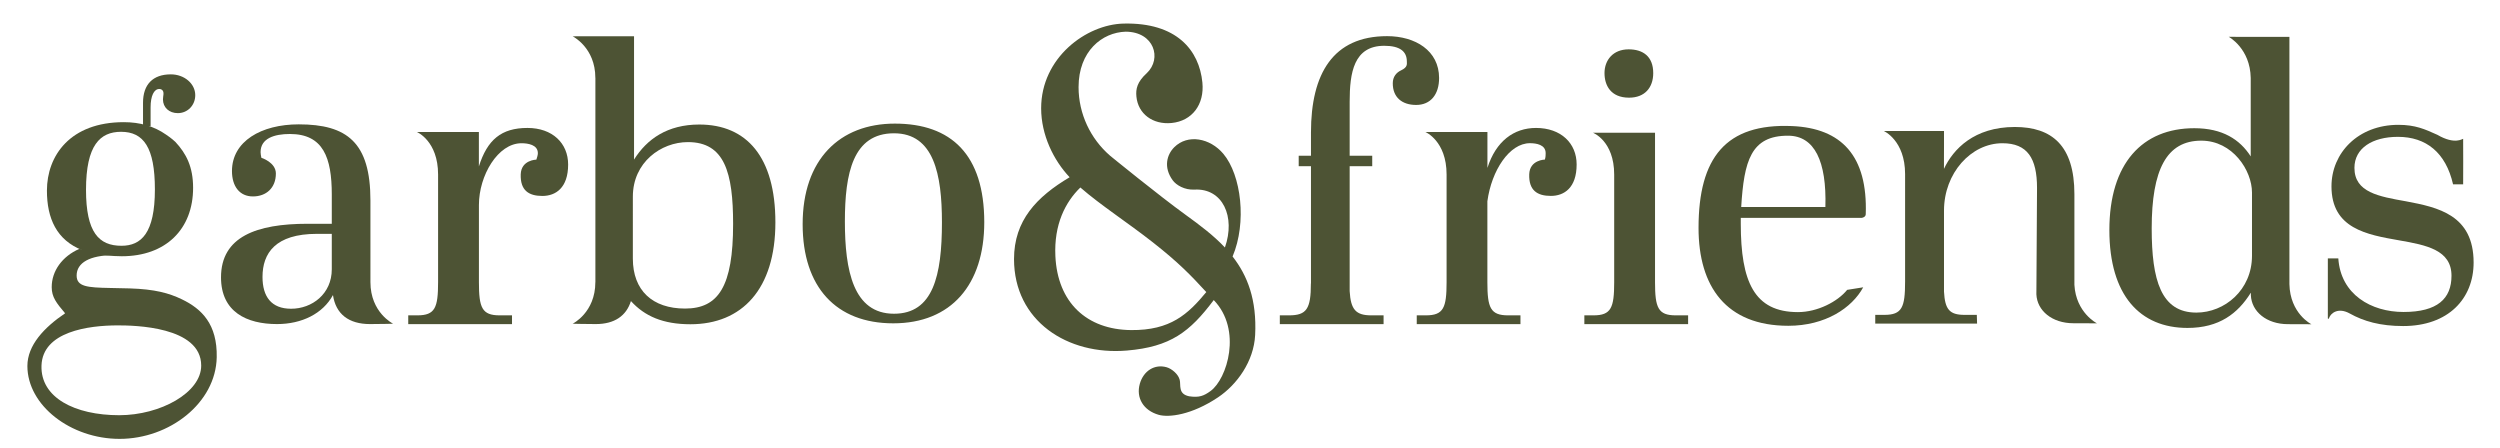
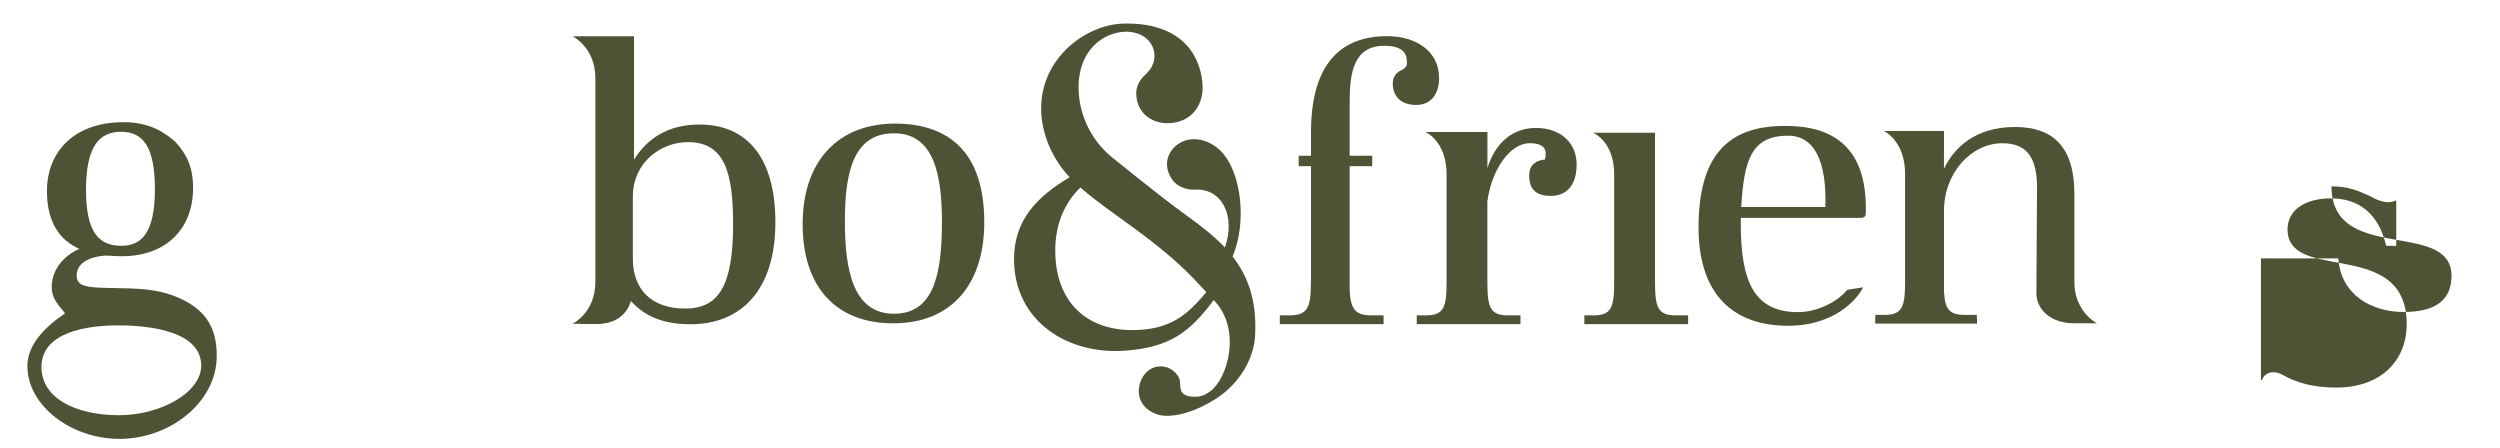
<svg xmlns="http://www.w3.org/2000/svg" version="1.1" id="Lager_1" x="0px" y="0px" viewBox="0 0 570.55 102.17" style="enable-background:new 0 0 570.55 102.17;" xml:space="preserve">
  <style type="text/css"> .st0{fill:#4D5334;} </style>
  <g>
    <g>
      <path class="st0" d="M377.71,45.36v19.05c0,5.82,0.69,7.56,4.74,7.56h2.81v2h-23.68v-2h2.08c4.04,0,4.73-1.74,4.73-7.56V39.84 c0-7.7-4.85-9.55-4.85-9.55h14.17v3.24V45.36z" />
      <path class="st0" d="M350.55,29.2c-5.06,0-9.16,3.03-11.09,9.12v-4.8v-3.4h-14.17c0,0,4.85,2.01,4.85,9.71v24.58 c0,5.82-0.69,7.56-4.73,7.56h-2.08v2H347v-2h-2.81c-4.05,0-4.74-1.74-4.74-7.56V45.93c0.96-7.07,5.05-13.25,9.71-13.25 c1.47,0,3.59,0.34,3.59,2.27c0,0.37,0,0.92-0.18,1.47c0,0-3.46,0.05-3.57,3.35c-0.12,3.67,1.82,4.94,4.94,4.94 c3.03,0,5.88-1.84,5.88-7.17C359.83,32.69,356.24,29.2,350.55,29.2z" />
-       <path class="st0" d="M120.38,29.2c-5.97,0-9.16,2.69-11.09,8.78v-4.46v-3.4H95.13c0,0,4.85,2.01,4.85,9.71v24.58 c0,5.82-0.69,7.56-4.73,7.56h-2.08v2h23.68v-2h-2.81c-4.05,0-4.74-1.74-4.74-7.56V46.77c0-6.72,4.33-14.08,9.71-14.08 c1.47,0,3.74,0.34,3.74,2.27c0,0.37-0.15,0.92-0.34,1.47c0,0-3.46,0.05-3.57,3.35c-0.12,3.67,1.82,4.94,4.94,4.94 c3.03,0,5.88-1.84,5.88-7.17C129.66,32.69,126.08,29.2,120.38,29.2z" />
      <path class="st0" d="M425.22,65.57c-2.57,4.72-8.64,8.78-17.09,8.78c-14.15,0-20.49-8.91-20.49-22.33 c0-16.08,6.26-23.89,21.32-23.25c11.34,0.48,17.3,6.83,16.84,20.13c-0.02,0.7-0.9,0.82-0.9,0.82h-27.62v1.29 c0,13.24,3.03,20.22,13.05,20.22c4.43,0,9.03-2.36,11.23-5.08L425.22,65.57z M416.59,47.24c0.31-10.45-2.48-16.23-8.46-16.27 c-8.56-0.05-10.11,5.79-10.75,16.27H416.59z" />
-       <path class="st0" d="M531.26,58.97h2.39c0.55,8.27,7.53,12.23,14.89,12.23c7.72,0,10.94-3.03,10.94-8.27 c0-5.88-5.7-6.99-11.95-8.08c-7.35-1.29-15.44-2.67-15.44-12.32c0-7.63,6.08-14.04,15.27-14.04c3.86,0,6.05,0.99,8.9,2.28 c4.09,2.38,5.8,0.82,5.88,0.92c0.04,0.05,0,10.38,0,10.38h-2.3c-1.66-7.26-6.16-10.84-12.59-10.84c-5.79,0-9.92,2.58-9.92,7.08 c0,5.61,5.6,6.53,11.76,7.63c7.35,1.38,15.44,3.12,15.44,13.97c0,8.27-5.79,14.5-16.08,14.5c-5.24,0-9.03-1.1-12.16-2.85 c-2.67-1.49-4.36-0.1-4.75,1.01c-0.14,0.4-0.28,0.1-0.28,0.1V58.97z" />
+       <path class="st0" d="M531.26,58.97h2.39c0.55,8.27,7.53,12.23,14.89,12.23c7.72,0,10.94-3.03,10.94-8.27 c0-5.88-5.7-6.99-11.95-8.08c-7.35-1.29-15.44-2.67-15.44-12.32c3.86,0,6.05,0.99,8.9,2.28 c4.09,2.38,5.8,0.82,5.88,0.92c0.04,0.05,0,10.38,0,10.38h-2.3c-1.66-7.26-6.16-10.84-12.59-10.84c-5.79,0-9.92,2.58-9.92,7.08 c0,5.61,5.6,6.53,11.76,7.63c7.35,1.38,15.44,3.12,15.44,13.97c0,8.27-5.79,14.5-16.08,14.5c-5.24,0-9.03-1.1-12.16-2.85 c-2.67-1.49-4.36-0.1-4.75,1.01c-0.14,0.4-0.28,0.1-0.28,0.1V58.97z" />
      <g>
        <path class="st0" d="M14.86,71.5c-1.99-2.36-3.06-3.69-3.06-5.97c0-3.69,2.39-7.01,6.28-8.72l10.72,1.43h-2.89 c-5.36,0-8.42,1.7-8.42,4.64c0,2.56,2.47,2.74,7.59,2.84l4.54,0.1c5.69,0.18,8.93,1.06,11.91,2.5c4.54,2.19,8.08,5.69,7.93,13.22 c-0.2,10.43-10.79,18.62-22.17,18.62c-11.14,0-21.04-7.63-21.04-16.64C6.26,78.78,10.07,74.74,14.86,71.5 M26.9,74.26 c-6.77,0-17.17,1.42-17.43,9.17c-0.25,7.31,7.59,11.33,17.74,11.33c9.4,0,18.71-5.15,18.71-11.32 C45.93,74.47,30.54,74.26,26.9,74.26" />
-         <path class="st0" d="M32.64,28.83v-5.38c0-4.17,2.24-6.48,6.35-6.48c3.07,0,5.57,2.12,5.57,4.75c0,2.3-1.73,4.1-3.98,4.1 c-1.98,0-3.39-1.29-3.39-3.14c0-0.19,0.06-0.45,0.06-0.7c0.06-0.26,0.06-0.52,0.06-0.7c0-0.58-0.38-0.97-0.96-0.97 c-1.22,0-1.98,1.61-1.98,4.17v4.35" />
        <path class="st0" d="M18.8,57.1c-5.88-2.3-8.09-7.26-8.09-13.6c0-8,5.33-15.62,17.55-15.62c3.68,0,6.9,0.92,9.65,2.85 c0,0,1.24,0.82,2.11,1.65c2.49,2.67,4.05,5.7,4.05,10.48c0,9.46-6.25,15.62-16.27,15.62c-2.3,0-4.59-0.28-6.43-0.65 M27.72,56.09 c4.5,0,7.63-2.85,7.63-12.87c0-9.56-2.58-13.14-7.72-13.14c-4.78,0-8,3.03-8,13.24C19.63,53.05,22.57,56.09,27.72,56.09z" />
      </g>
-       <path class="st0" d="M75.72,51.08v-6.71c0-8.36-1.93-13.79-9.56-13.79c-3.58,0-6.69,1.01-6.69,4.14c0,0.37,0.09,0.83,0.18,1.29 c0,0,3.31,1.04,3.31,3.58c0,3.31-2.21,5.24-5.24,5.24s-4.78-2.3-4.78-5.79c0-6.8,6.69-10.66,15.24-10.66 c11.03,0,16.36,4.13,16.36,17.37V64.4c0,6.94,5.18,9.48,5.18,9.48s-2.65,0.08-5.28,0.08c-4.87,0-7.81-2.3-8.45-6.62 c-2.3,4.23-7.08,6.62-12.77,6.62c-6.9,0-12.78-2.76-12.78-10.66c0-9.28,8.09-12.23,19.76-12.23H75.72z M75.72,61.46v-8.09h-3.4 c-9.46,0-12.41,4.41-12.41,9.83c0,4.5,2.02,7.26,6.52,7.26C71.22,70.47,75.72,67.07,75.72,61.46z" />
      <path class="st0" d="M159.59,28.42c-7.26,0-11.95,3.31-14.89,8V8.28h-13.4c0,0,0.02,0.01,0.02,0.01c-0.38,0-0.63,0-0.63,0 s5.18,2.55,5.18,9.48l0.01,0c0,9.77,0,33.46,0,46.63l-0.01,0c0,6.94-5.18,9.48-5.18,9.48s2.65,0.08,5.28,0.08 c4.28,0,6.97-1.88,8.02-5.25c3.13,3.44,7.3,5.29,13.58,5.29c11.76,0,19.39-8,19.39-23.25C176.96,35.86,170.43,28.42,159.59,28.42z M156.34,70.42c-7.44,0-11.91-4.14-11.91-11.4V44.87c0-7.81,6.41-12.44,12.57-12.44c8.36,0,10.31,6.93,10.31,18.69 C167.31,65.36,163.97,70.42,156.34,70.42z" />
      <path class="st0" d="M473.42,65.01V44.32c0-11.12-5.15-15.34-13.6-15.34c-9.28,0-14.06,5.05-16.17,9.56v-2.55l0.01-2.57v-3.52 h-0.01v0h-12.63l0,0h-1.09c0,0,4.85,2.13,4.85,9.83V64.3c0,5.82-0.69,7.56-4.73,7.56h-2.08v2h23.24l-0.06-2h-2.81 c-3.46,0-4.46-1.29-4.68-5.3v-18.5c0-8.55,6.17-15.37,13.33-15.37c5.7,0,7.9,3.41,7.9,10.21l-0.14,23.11l-0.01,1.14 c0.16,3.75,3.58,6.62,8.45,6.62c2.63,0,5.37,0.02,5.37,0.02S473.78,71.38,473.42,65.01z" />
-       <path class="st0" d="M522.49,64.83V14.05V8.42h-6.84h-1.58c-0.02,0-0.04,0-0.06,0c-2.63,0-5.37-0.02-5.37-0.02s4.91,2.64,5.02,9.4 v17.89c-2.48-3.86-6.43-6.43-12.87-6.43c-11.85,0-19.39,8-19.39,23.25c0,14.89,6.99,22.33,17.83,22.33c7.26,0,11.49-3.31,14.43-8 l0.04,0.01l-0.01,0.51c0.16,3.75,3.58,6.62,8.45,6.62c2.63,0,5.37,0.02,5.37,0.02S522.62,71.56,522.49,64.83z M501.26,71.34 c-8.09,0-10.2-7.44-10.2-19.21c0-13.42,3.4-20.03,11.31-20.03c7.17,0,11.58,6.8,11.58,11.85v14.43 C513.94,66.2,507.69,71.34,501.26,71.34z" />
      <path class="st0" d="M204.22,28.21c12.87,0,20.41,7.08,20.41,22.51c0,14.24-7.54,23.07-20.77,23.07 c-13.05,0-20.68-8.27-20.68-22.61C183.17,36.39,191.63,28.21,204.22,28.21z M204.03,30.42c-9.37,0-11.21,9.1-11.21,20.13 c0,11.21,1.93,21.05,11.21,21.05c8.91,0,10.94-8.64,10.94-20.86C214.97,39.79,213.13,30.42,204.03,30.42z" />
-       <path class="st0" d="M371.69,11.26c3.22,0,5.61,1.57,5.61,5.42c0,3.31-1.93,5.61-5.51,5.61c-4.23,0-5.61-2.85-5.61-5.61 C366.18,13.74,368.11,11.26,371.69,11.26z" />
      <path class="st0" d="M316.56,8.25c-12.32,0-17.37,8.55-17.37,21.96v5.33h-2.8v2.39h2.8v26.76l-0.02,0c0,5.82-0.97,7.28-5.01,7.28 h-2.08v2h23.68v-2h-2.81c-3.53,0-4.69-1.33-4.93-5.53V37.93h5.15v-2.39h-5.15V23.23c0-6.62,0.92-12.78,7.9-12.78 c3.58,0,5.15,1.29,5.15,3.58c0,0.55,0.22,1.31-1.29,2.01c-1.13,0.52-1.92,1.5-1.92,2.95c-0.02,3.22,2.11,4.96,5.33,4.96 c3.31,0,5.24-2.39,5.24-6.16C328.42,11.55,323,8.25,316.56,8.25z" />
    </g>
    <path class="st0" d="M281.3,58.54c3.28-7.75,1.99-18.57-2.11-23.44c-3.03-3.6-8.13-4.57-11.21-1.49c-1.67,1.67-2.51,4.57-0.34,7.54 c0.8,1.1,2.72,2.24,4.96,2.12c6.45-0.35,9.42,6.19,6.95,13.21c-2.58-2.74-5.66-5.06-8.87-7.38c-6.19-4.47-17.33-13.56-17.33-13.56 c-4.47-3.86-7.2-9.56-7.2-15.65c0-8.23,5.39-12.5,10.75-12.66c6.52,0.03,8.31,6.15,4.84,9.44c-2.24,2.04-2.56,3.65-2.39,5.37 c0.38,3.93,3.72,6.45,8.03,6.03c4.67-0.46,7.52-4.2,7.03-9.23c-0.72-7.37-5.86-13.75-18-13.46c-8.5,0.2-18.8,7.77-18.8,19.33 c0,6.09,2.84,11.88,6.5,15.74c-7.52,4.47-12.69,9.85-12.69,18.68c0,14.12,12.21,22.02,25.77,20.87 c9.93-0.84,14.35-4.24,19.81-11.52c6.55,6.79,3.05,18.02-0.73,20.76c-1.52,1.1-2.58,1.54-4.88,1.2c-2.59-0.53-1.85-2.54-2.16-3.76 c-0.33-1.3-1.8-2.53-2.99-2.87c-2.71-0.77-5.26,0.8-6.11,3.77c-0.91,3.23,0.83,6.1,4.31,7.09c2.29,0.65,7.49,0.06,13.54-3.99 c4.32-2.89,8.17-8.21,8.47-14.22C286.85,68.43,284.72,62.92,281.3,58.54z M258.16,75.33c-10.15-0.08-16.81-6.3-17.3-16.88 c-0.34-7.2,2.25-12.31,5.7-15.66c4.67,4.07,10.82,8.02,16.56,12.53c5.88,4.62,8.62,7.47,12.18,11.34 C271.11,71.72,267.13,75.41,258.16,75.33z" />
  </g>
</svg>